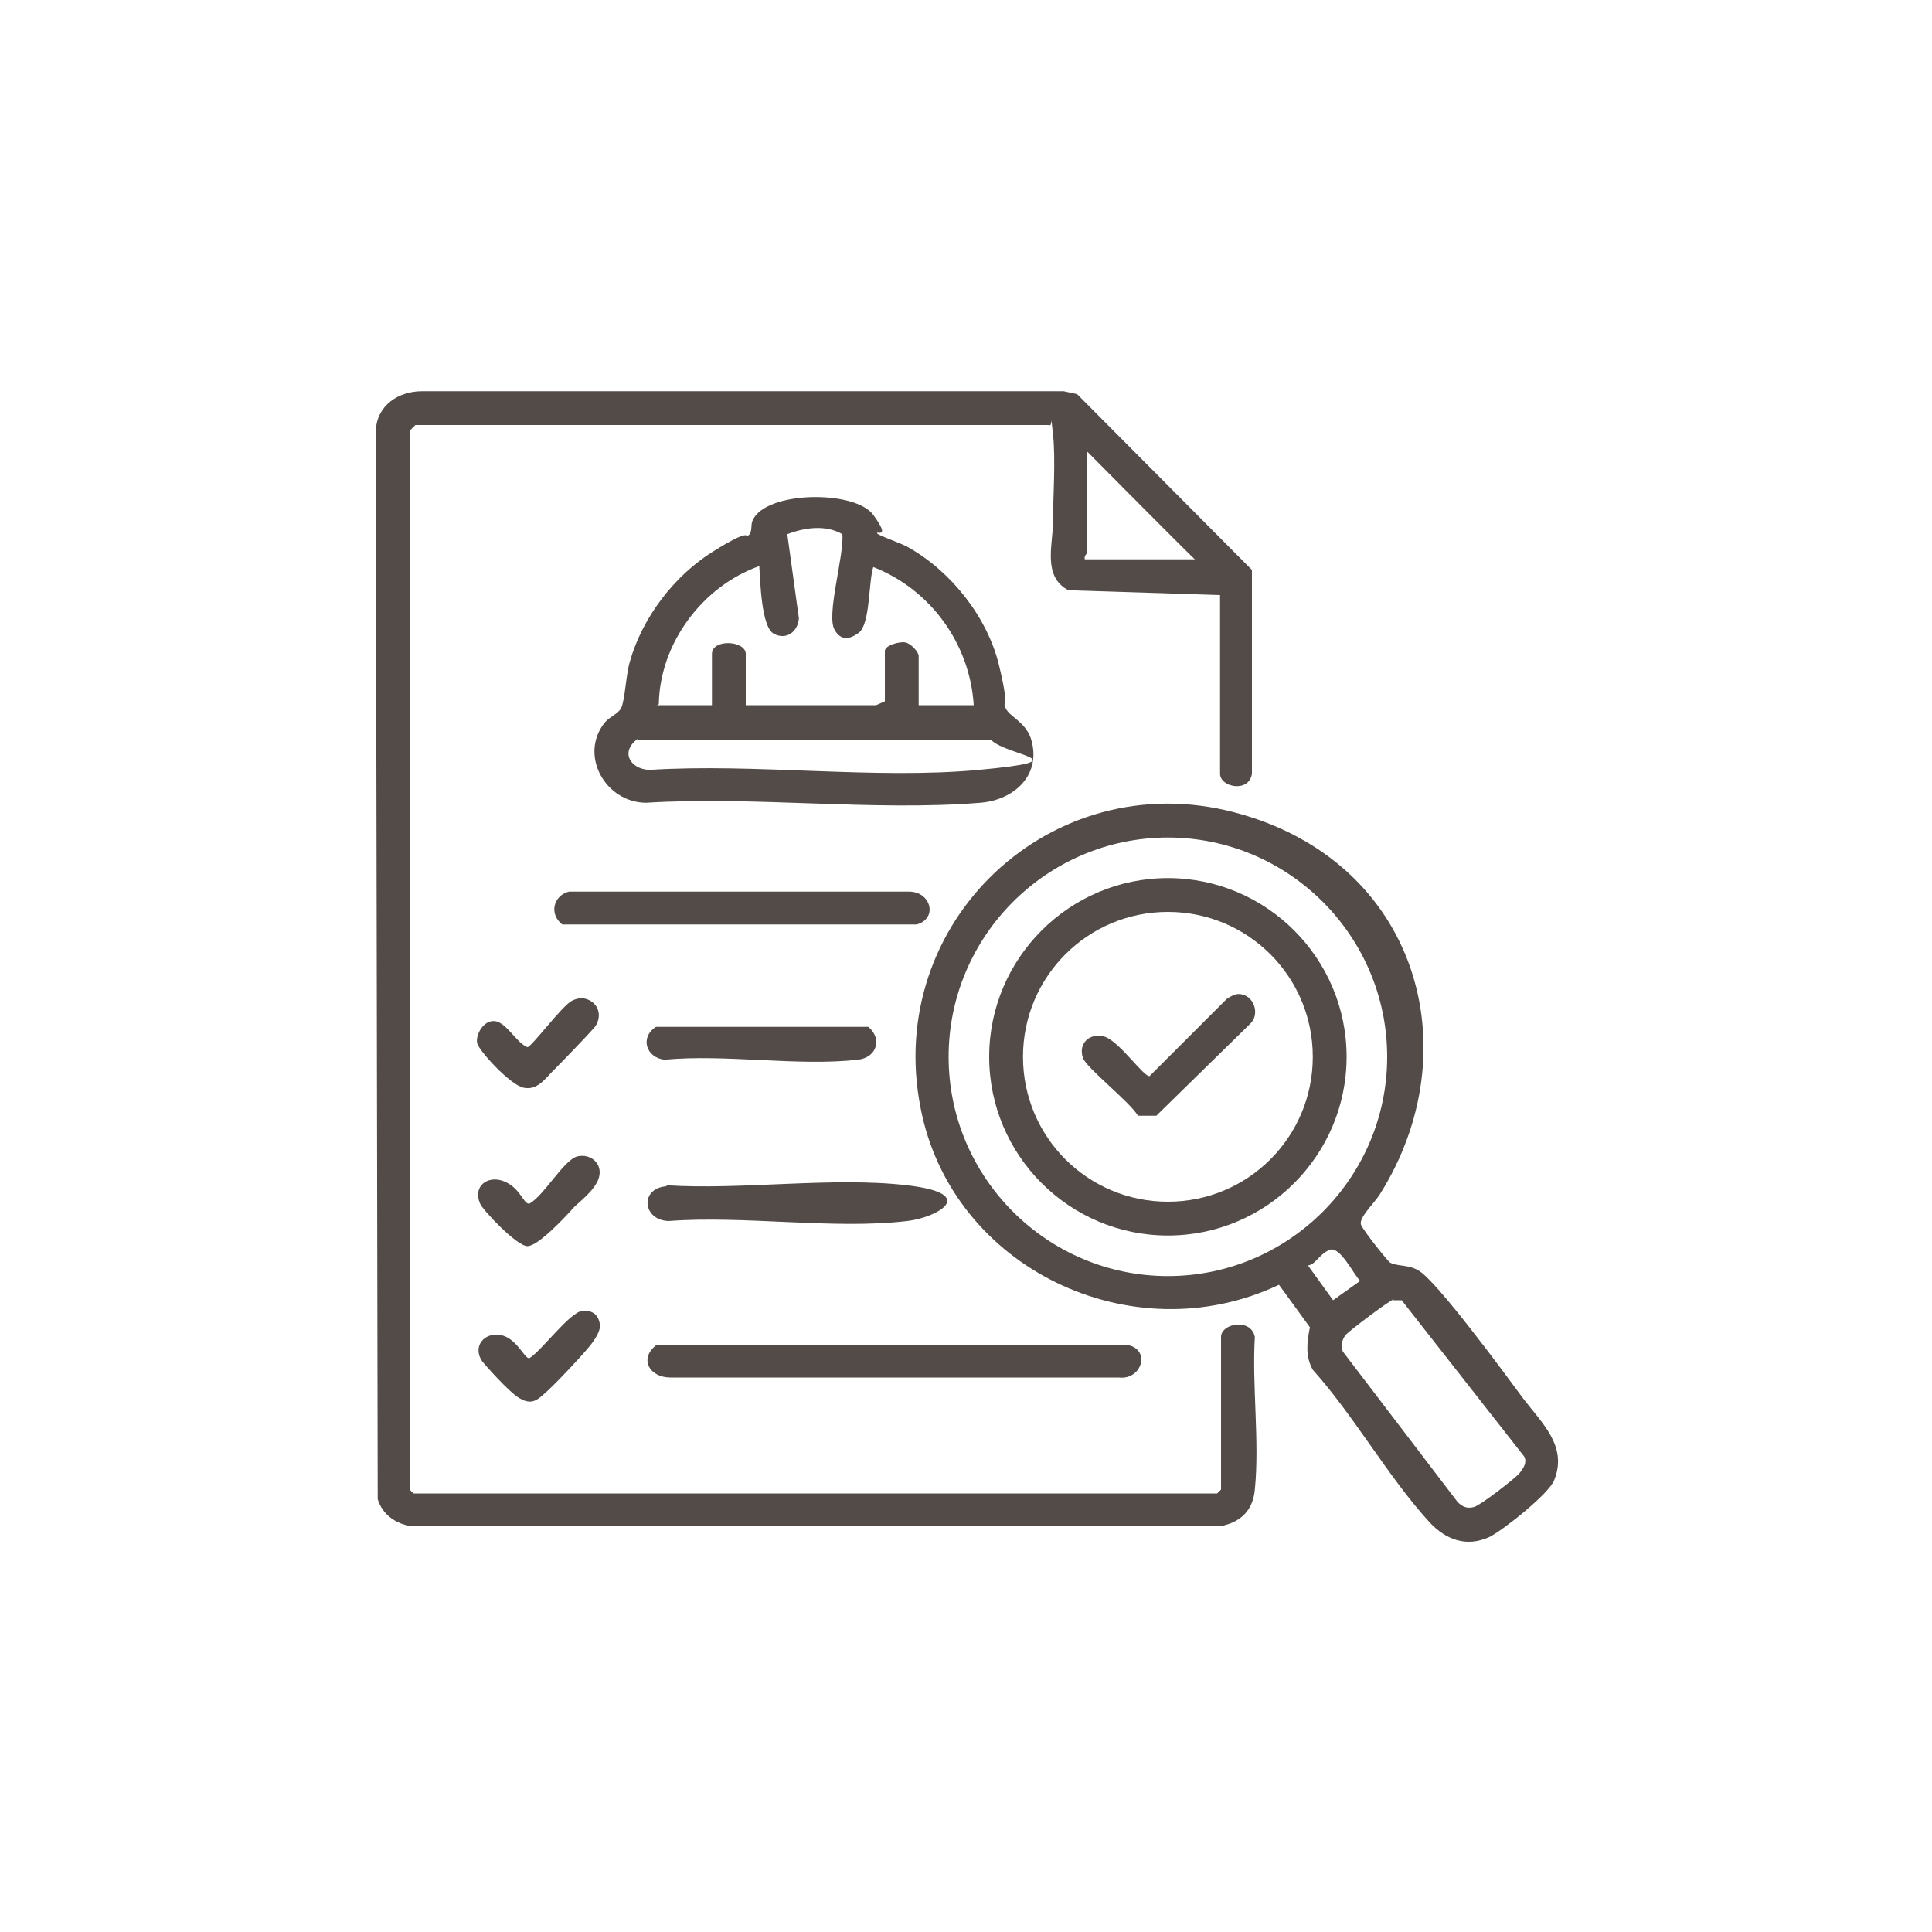
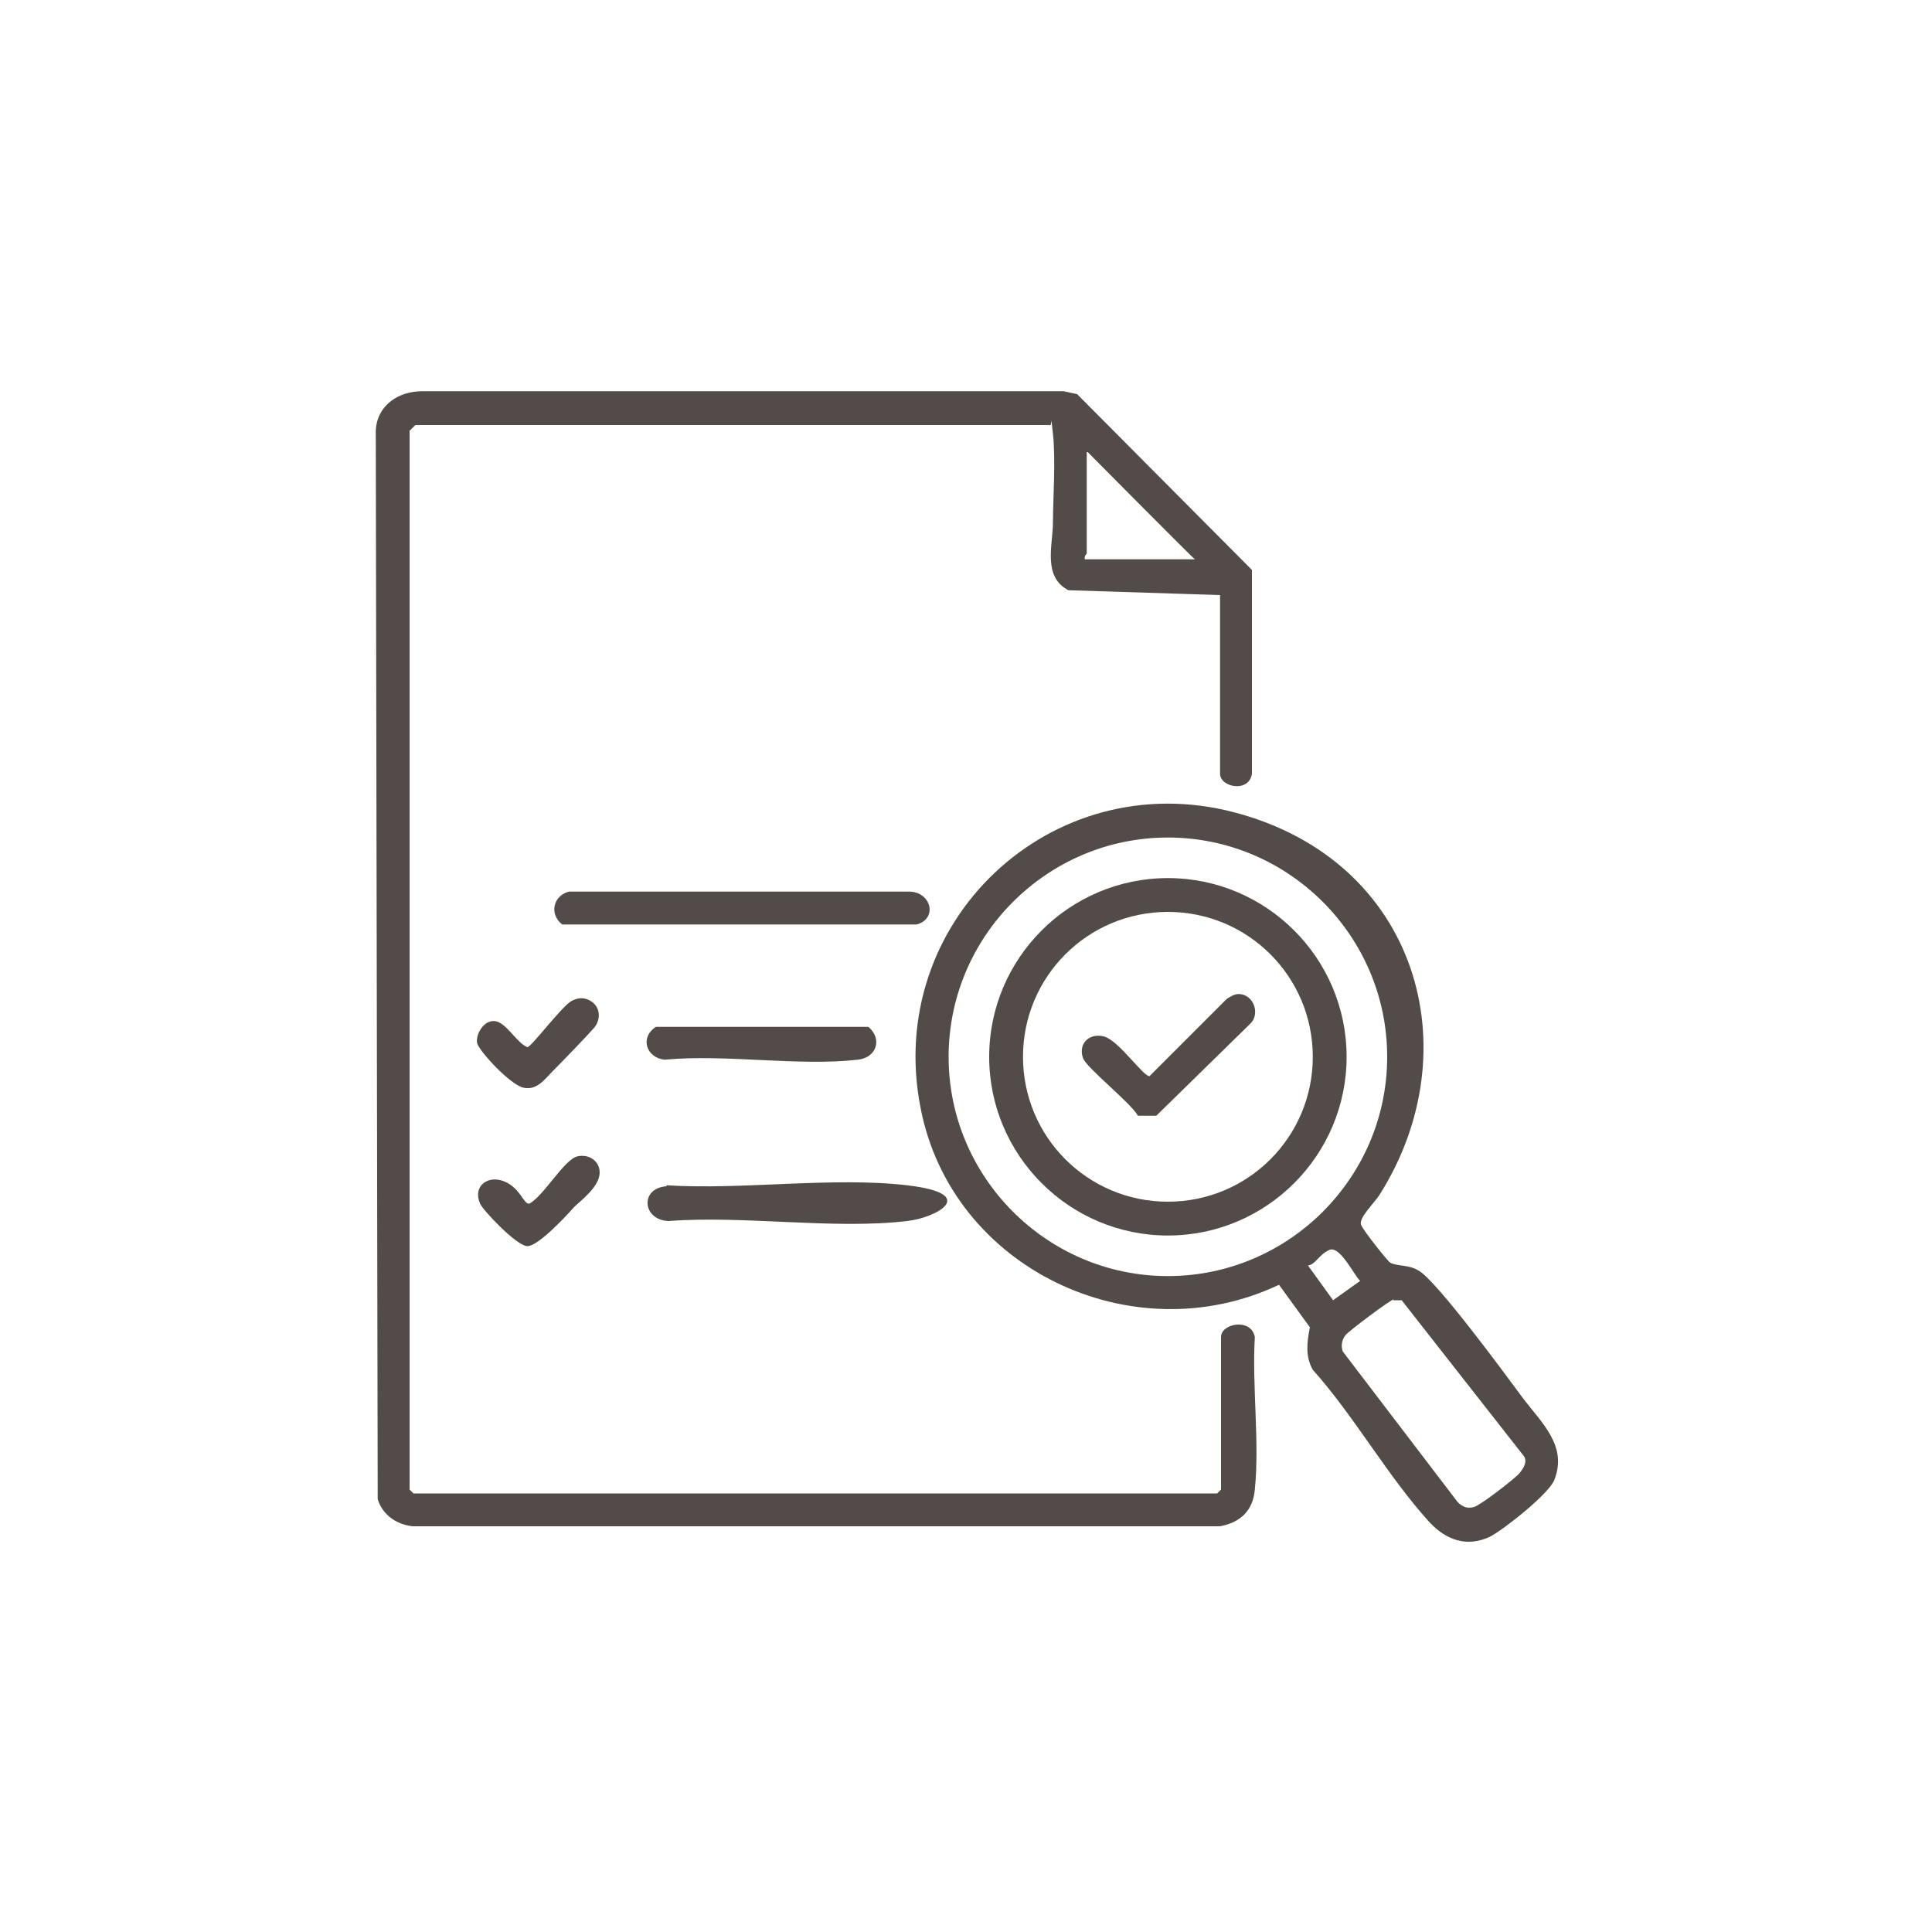
<svg xmlns="http://www.w3.org/2000/svg" id="Livello_1" version="1.1" viewBox="0 0 200 200">
  <defs>
    <style>
      .st0 {
        fill: none;
      }

      .st1 {
        fill: #524b48;
      }
    </style>
  </defs>
  <rect class="st0" width="200" height="200" />
  <g>
    <path class="st1" d="M126.3,61.6l-15.7-.5c-2.7-1.4-1.6-4.7-1.6-7s.3-6.6,0-9.2,0-.6-.4-.9H43s-.6.6-.6.6v109.6l.4.4h83.2l.4-.4v-15.8c0-1.4,3.1-2,3.5,0-.3,5.1.5,10.8,0,15.8-.2,2.2-1.5,3.4-3.6,3.8H42.7c-1.7-.2-3.1-1.2-3.6-2.8l-.2-110.6c.1-2.6,2.3-4.1,4.8-4.1h66.4s1.4.3,1.4.3l18.1,18.2v21.1c-.3,2-3.3,1.4-3.3,0v-18.6ZM112.5,46.8v10.5c0,0-.3.3-.2.6h11.4c0,.1-11.1-11.1-11.1-11.1Z" />
-     <path class="st1" d="M90.8,55.2c0,.2,2.7,1.1,3.3,1.5,4.4,2.5,8.1,7.2,9.3,12.1s.3,3.6.7,4.5,2,1.4,2.6,3.1c1.2,3.7-1.6,6.4-5.2,6.7-11.1.9-23.4-.7-34.6,0-4.2,0-7-4.9-4.3-8.3.5-.6,1.4-.9,1.7-1.5.4-.8.5-3.5.9-4.8,1.3-4.6,4.6-8.9,8.6-11.4s3.3-1.4,3.7-1.7.2-1.1.4-1.5c1.3-3.1,10.6-3.2,12.5-.6s.2,1.6.4,1.9ZM68,73h5.7v-5.3c0-1.6,3.5-1.4,3.5,0v5.3h13.5s.9-.4.9-.4v-5.2c0-.6,1.5-1,2.1-.9s1.4,1,1.4,1.4v5.1h5.7c-.4-6.4-4.5-12-10.4-14.3-.5,1.5-.3,5.9-1.5,6.8s-2,.6-2.5-.3c-.9-1.5,1-7.7.8-9.9-1.7-1-3.9-.7-5.7,0l1.2,8.7c-.1,1.4-1.3,2.3-2.6,1.6s-1.4-5.5-1.5-7c-5.9,2.1-10.3,8-10.4,14.3ZM66,76.5c-1.8,1.3-.8,3.1,1.2,3.2,11-.7,23.3,1,34.1,0s3-1.4,1.3-3.1h-36.6Z" />
-     <path class="st1" d="M67.9,139.2h48.6c2.7.3,1.8,3.7-.7,3.4h-46.4c-2.2,0-3.3-2-1.4-3.4Z" />
    <path class="st1" d="M58.8,92.3h35.3c2.3,0,3,2.8.8,3.4h-36.7c-1.4-1.1-.9-3,.7-3.4Z" />
    <path class="st1" d="M69,122.7c7.8.5,17.2-.9,24.9,0s2.9,3.4,0,3.7c-7.6.9-16.9-.6-24.7,0-2.7-.1-3-3.4-.2-3.6Z" />
    <path class="st1" d="M67.9,106.3h22c1.5,1.3.8,3.2-1.1,3.4-6.2.7-13.7-.6-20,0-1.9-.2-2.6-2.3-.9-3.4Z" />
    <path class="st1" d="M59.8,119.7c1.4-.3,2.6.8,2.2,2.2s-2.3,2.7-2.7,3.2c-.8.9-3.6,3.9-4.7,3.9s-4.6-3.7-4.9-4.4c-.8-1.8.8-3,2.5-2.3s2,2.4,2.6,2.3c1.5-.8,3.6-4.6,5-4.9Z" />
    <path class="st1" d="M61.5,103.9c.7.7.6,1.8,0,2.5s-3.3,3.5-4.2,4.4-1.7,2.1-3.1,1.8-4.6-3.8-4.8-4.6.6-2.4,1.8-2.3,2.3,2.3,3.4,2.7c.4,0,3.6-4.3,4.6-4.8s1.7-.2,2.2.2Z" />
-     <path class="st1" d="M56.1,144.5c-.8.7-1.4.8-2.4.2s-3.5-3.4-3.8-3.8c-1-1.5.2-3,1.9-2.7s2.5,2.5,3,2.4c1.3-.8,4.2-4.8,5.5-4.9s1.7.7,1.8,1.4-.6,1.7-1.1,2.3c-.9,1.1-3.8,4.2-4.9,5.1Z" />
    <g>
      <path class="st1" d="M132.4,133c-15.2,7.2-33.9-1.7-37.1-18.3-3.8-19.2,13.5-35.6,32.5-30.6s24.5,24.6,15,39.6c-.5.8-2.2,2.4-1.9,3.1s2.8,3.8,3,3.9c.7.4,1.9.2,2.9.8,1.8.9,9.2,11,10.9,13.3,1.9,2.5,4.6,4.9,3.2,8.4-.5,1.4-5.3,5.2-6.7,5.9-2.4,1.1-4.5.3-6.2-1.5-4.3-4.7-7.8-11-12.1-15.8-.8-1.4-.6-2.9-.3-4.4l-3.2-4.4ZM143.6,109.4c0-12.5-10.2-22.7-22.7-22.7s-22.7,10.2-22.7,22.7,10.2,22.7,22.7,22.7,22.7-10.2,22.7-22.7ZM135.4,131l2.6,3.6,2.8-2c-.7-.7-2.1-3.7-3.2-3.2s-1.4,1.5-2.2,1.6ZM144.3,134.5c-.3,0-4.7,3.3-5,3.7-.4.5-.5,1.1-.3,1.7l11.9,15.6c.5.5,1,.7,1.7.5s4.3-3,4.7-3.5.8-1.1.5-1.7l-12.7-16.2c-.3,0-.6,0-.9,0Z" />
      <path class="st1" d="M139.4,109.4c0,10.2-8.3,18.5-18.5,18.5s-18.5-8.3-18.5-18.5,8.3-18.5,18.5-18.5,18.5,8.3,18.5,18.5ZM135.9,109.4c0-8.3-6.7-15-15-15s-15,6.7-15,15,6.7,15,15,15,15-6.7,15-15Z" />
      <path class="st1" d="M128.2,102.9c1.6,0,2.3,2.1,1.2,3.1l-9.7,9.5h-1.9c-.8-1.4-5.4-5-5.7-6-.5-1.5.7-2.6,2.2-2.2s4.1,4.2,4.7,4.1l8-8c.3-.2.8-.5,1.2-.5Z" />
    </g>
  </g>
</svg>